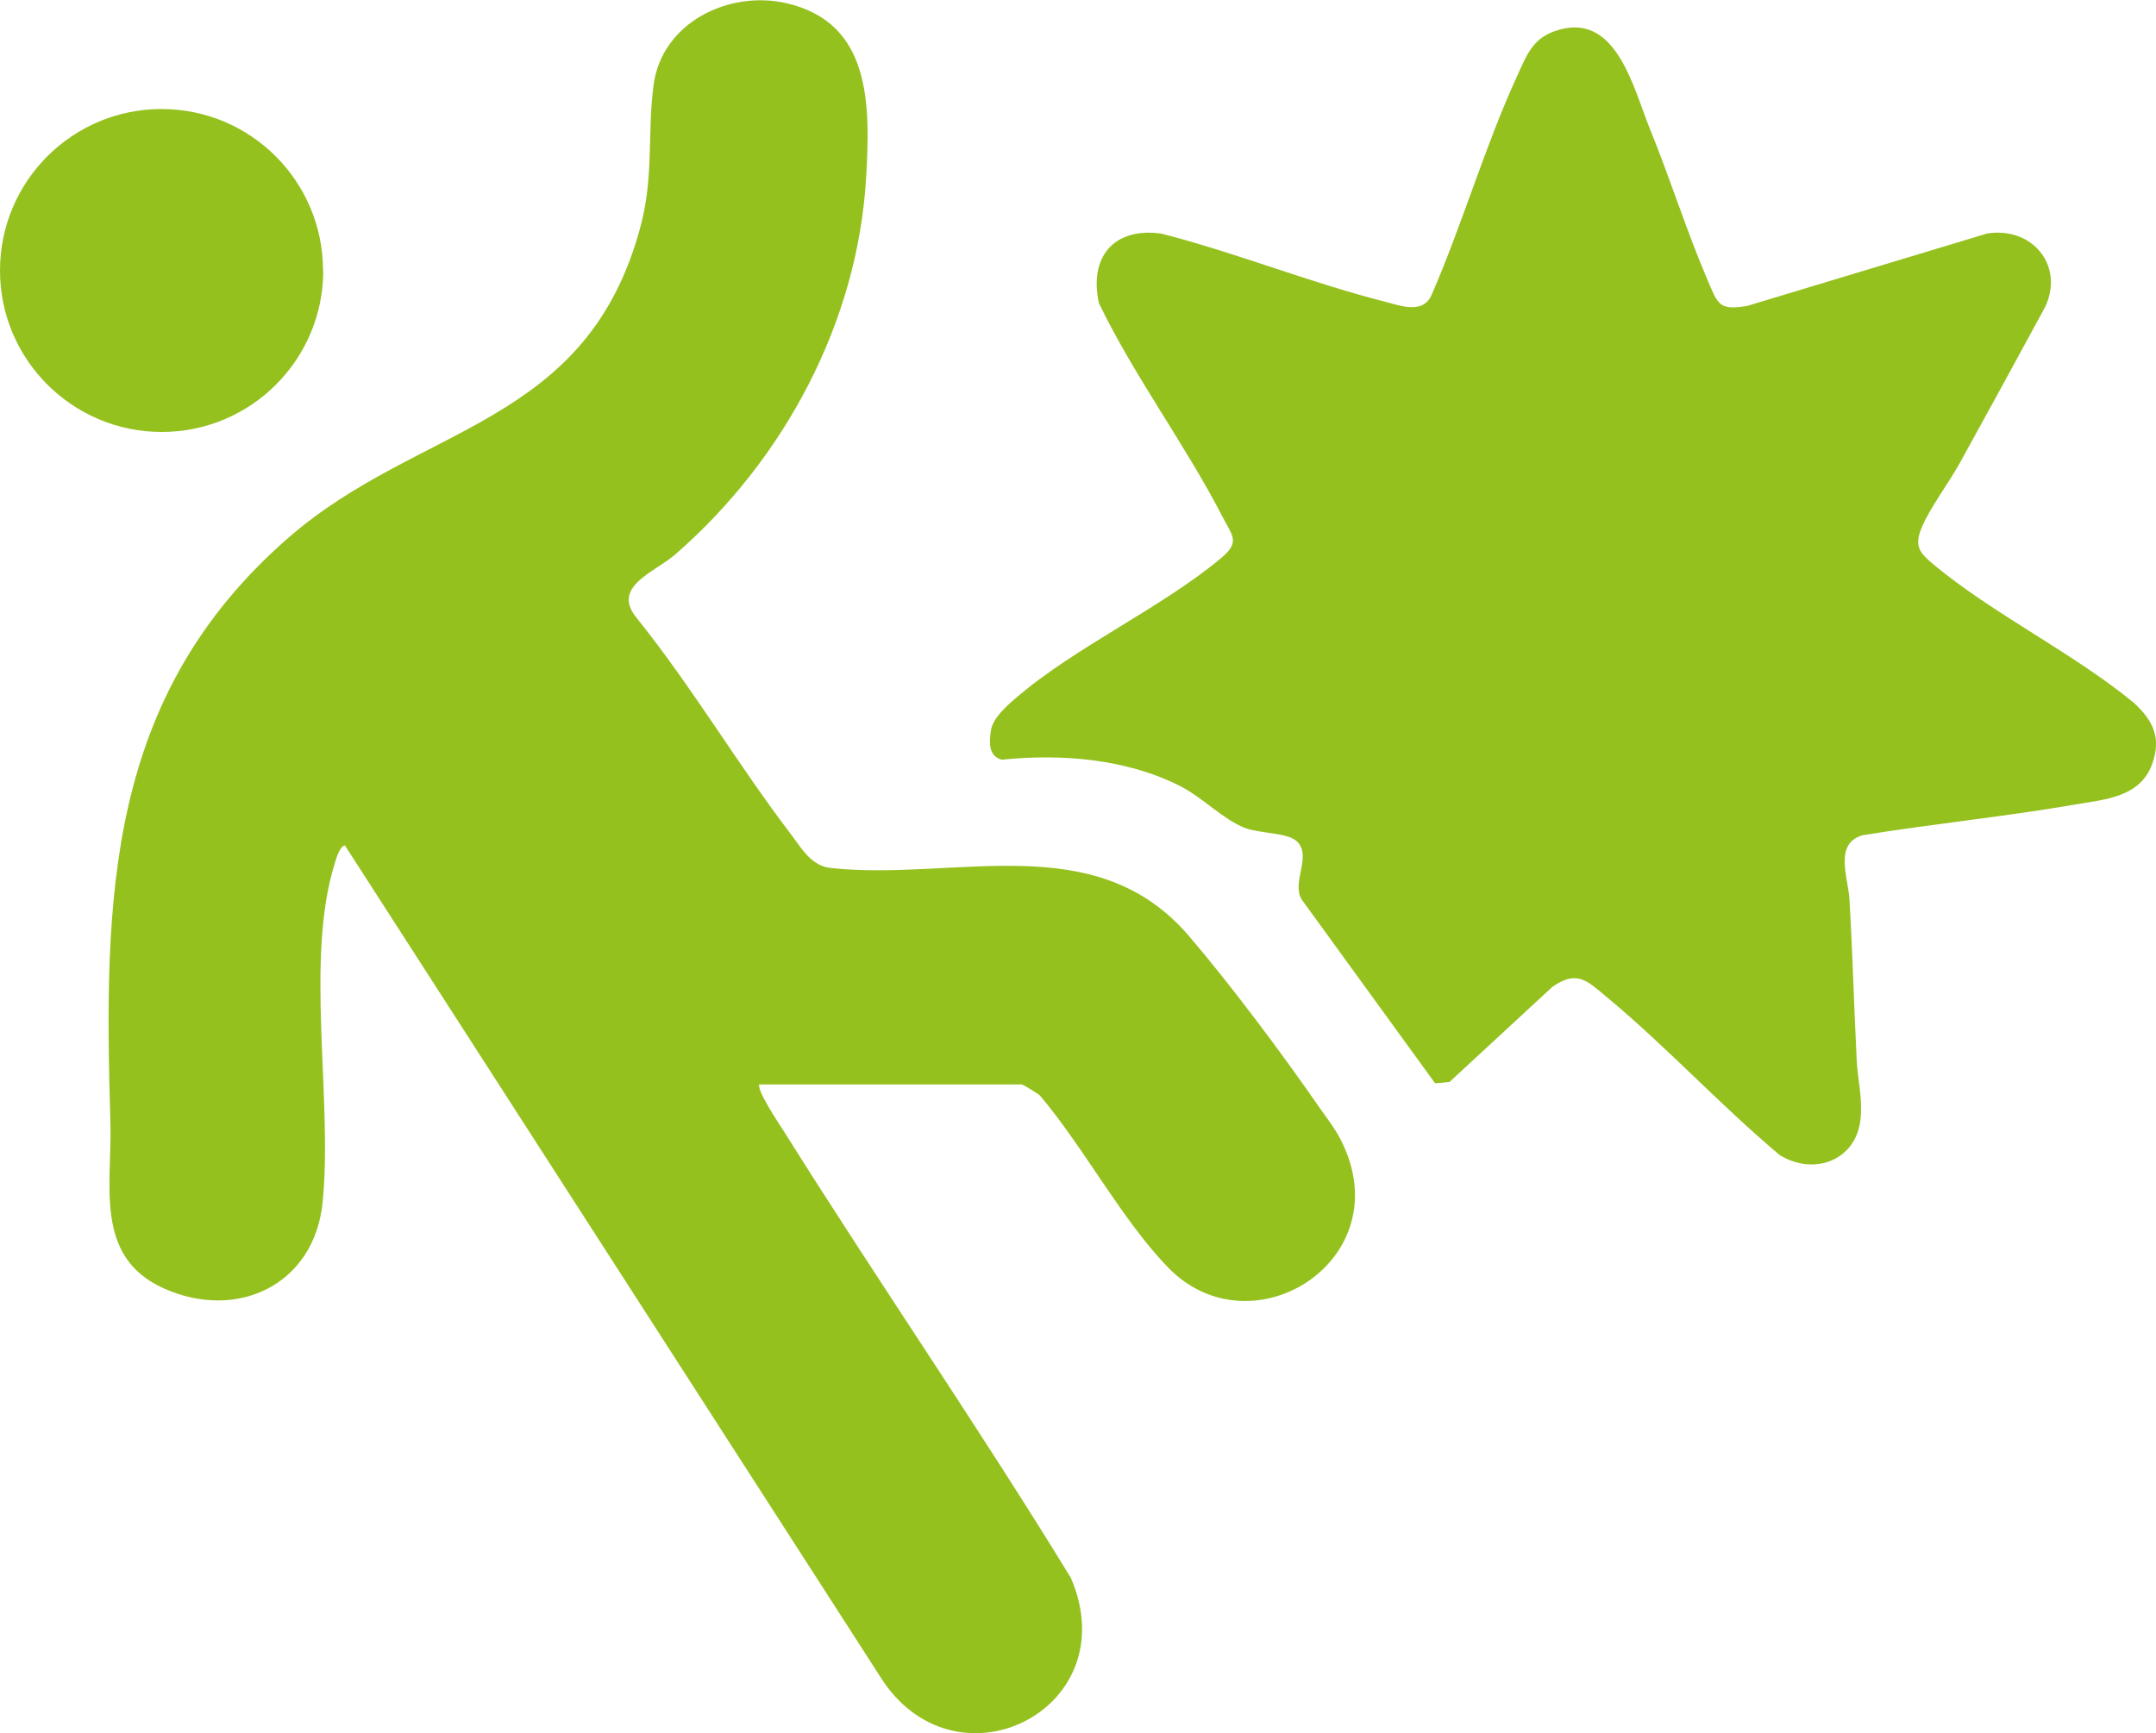
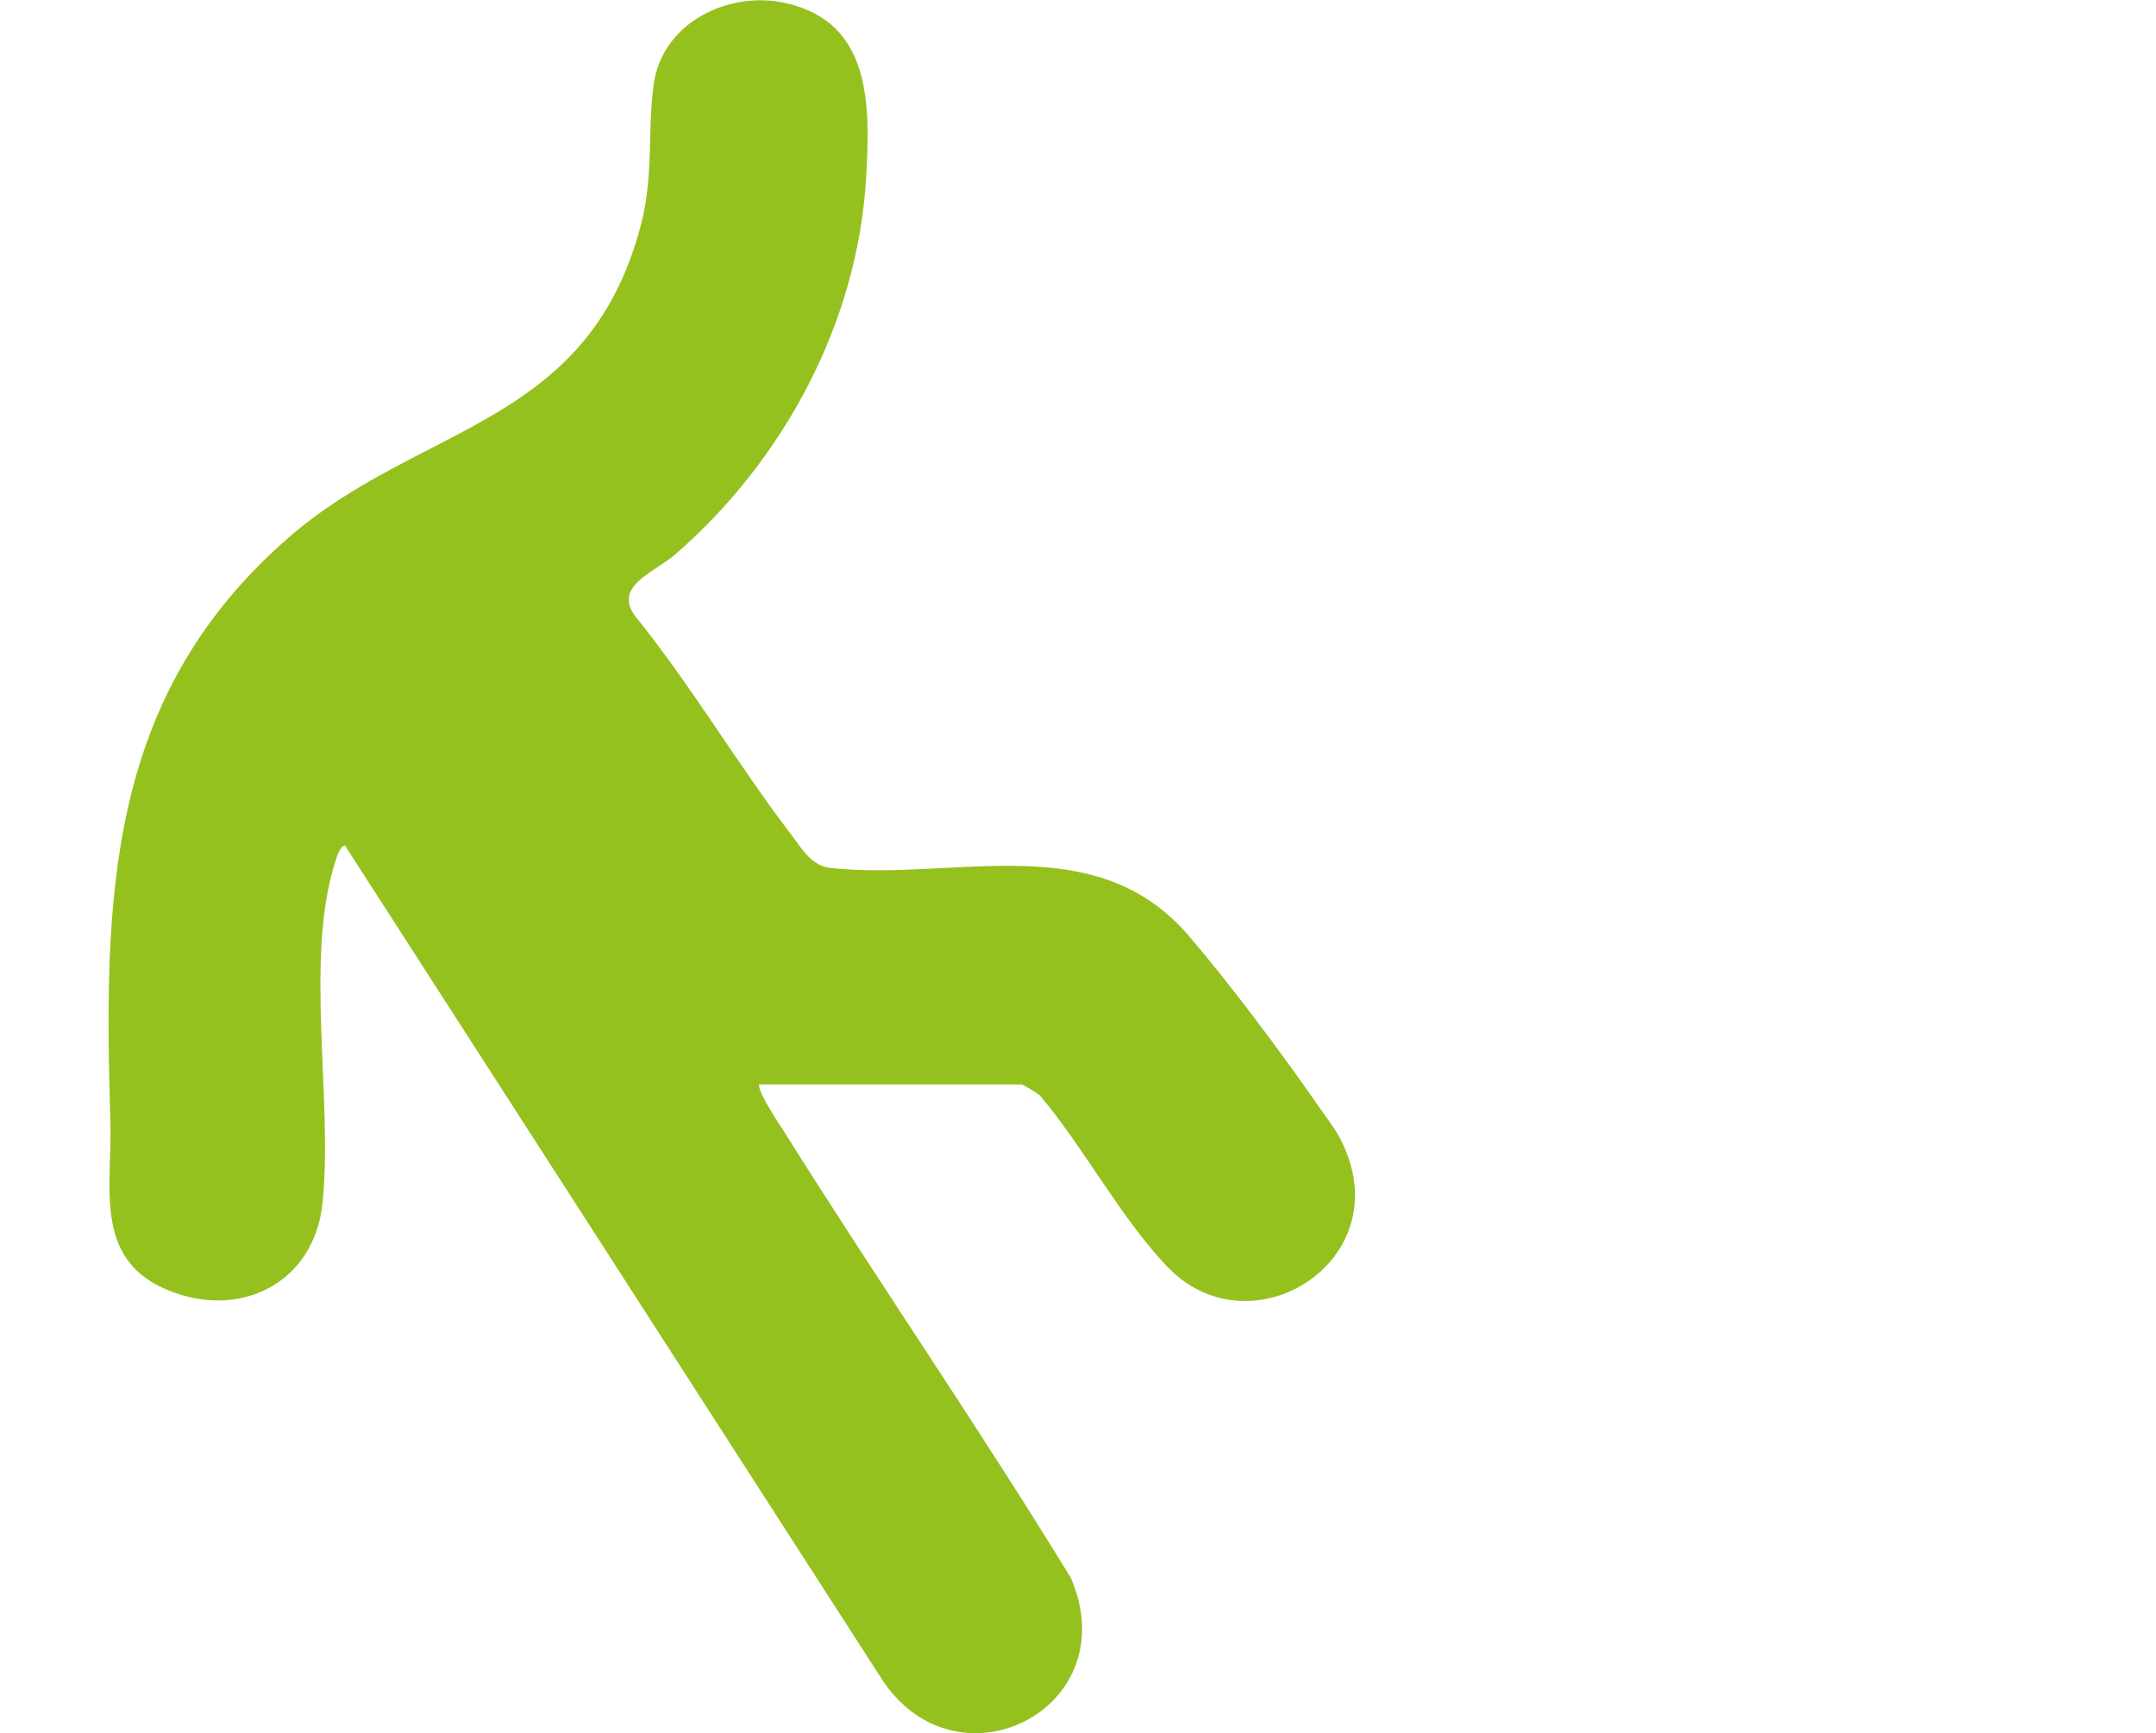
<svg xmlns="http://www.w3.org/2000/svg" id="Layer_2" data-name="Layer 2" viewBox="0 0 94.51 76">
  <defs>
    <style> .cls-1 { fill: #95c11f; stroke-width: 0px; } </style>
  </defs>
  <g id="Ebene_1" data-name="Ebene 1">
    <g>
      <path class="cls-1" d="M33.3,47.52c-.2.2.87,1.78,1.06,2.08,4.12,6.57,8.53,12.96,12.58,19.58,2.46,5.7-4.89,9.46-8.23,4.53L15.12,37.07c-.23.03-.38.57-.44.77-1.33,4.2-.08,10.4-.54,14.9-.37,3.59-3.73,5.19-6.94,3.76-3.1-1.38-2.28-4.53-2.36-7.28-.29-9.83-.21-18.66,7.8-25.64,5.75-5.01,13.1-4.85,15.44-13.66.59-2.21.29-4.1.57-6.19.36-2.74,3.3-4.17,5.82-3.59,3.72.85,3.68,4.44,3.5,7.61-.36,6.38-3.6,12.41-8.37,16.56-.92.8-2.83,1.41-1.68,2.8,2.42,3.01,4.43,6.43,6.76,9.48.48.63.88,1.38,1.75,1.47,5.48.58,11.58-1.81,15.68,2.97,1.81,2.11,4.11,5.19,5.7,7.49.3.43.74,1,.96,1.45,2.68,5.23-3.87,9.39-7.55,5.62-2.03-2.08-3.72-5.3-5.63-7.55-.1-.1-.75-.49-.8-.49h-11.5Z" />
-       <path class="cls-1" d="M62.91,47.5l-5.85-8.06c-.46-.77.46-1.89-.2-2.54-.4-.4-1.6-.34-2.29-.6-.94-.36-1.85-1.33-2.83-1.83-2.36-1.2-5.23-1.43-7.83-1.16-.59-.16-.55-.77-.47-1.29.08-.52.65-1.03,1.04-1.37,2.61-2.27,6.46-4,9.07-6.2.82-.69.47-.96.04-1.79-1.62-3.15-3.87-6.16-5.42-9.37-.44-2.02.65-3.33,2.73-3.05,3.28.84,6.46,2.13,9.74,2.97.72.18,1.74.6,2.12-.29,1.35-3.11,2.34-6.53,3.75-9.6.39-.85.65-1.59,1.6-1.94,2.72-1,3.47,2.44,4.23,4.31.89,2.18,1.6,4.47,2.53,6.63.44,1.03.49,1.3,1.73,1.09l10.5-3.17c1.95-.32,3.4,1.37,2.56,3.2-1.24,2.29-2.49,4.58-3.75,6.86-.47.85-1.33,2-1.67,2.83-.35.83-.08,1.12.53,1.63,2.58,2.15,6.11,3.87,8.75,6.04.88.8,1.24,1.57.81,2.73-.54,1.44-2.07,1.52-3.39,1.75-3.07.53-6.2.84-9.28,1.34-1.28.35-.65,1.85-.59,2.78.14,2.36.2,4.71.32,7.08.04.84.26,1.64.17,2.57-.18,1.83-2.03,2.52-3.54,1.6-2.61-2.19-4.95-4.74-7.56-6.91-.89-.74-1.32-1.23-2.41-.47l-4.51,4.17-.62.06Z" />
-       <path class="cls-1" d="M14.17,11.86c0,3.91-3.17,7.08-7.08,7.08S0,15.77,0,11.86s3.17-7.08,7.08-7.08,7.08,3.17,7.08,7.08" />
    </g>
  </g>
</svg>